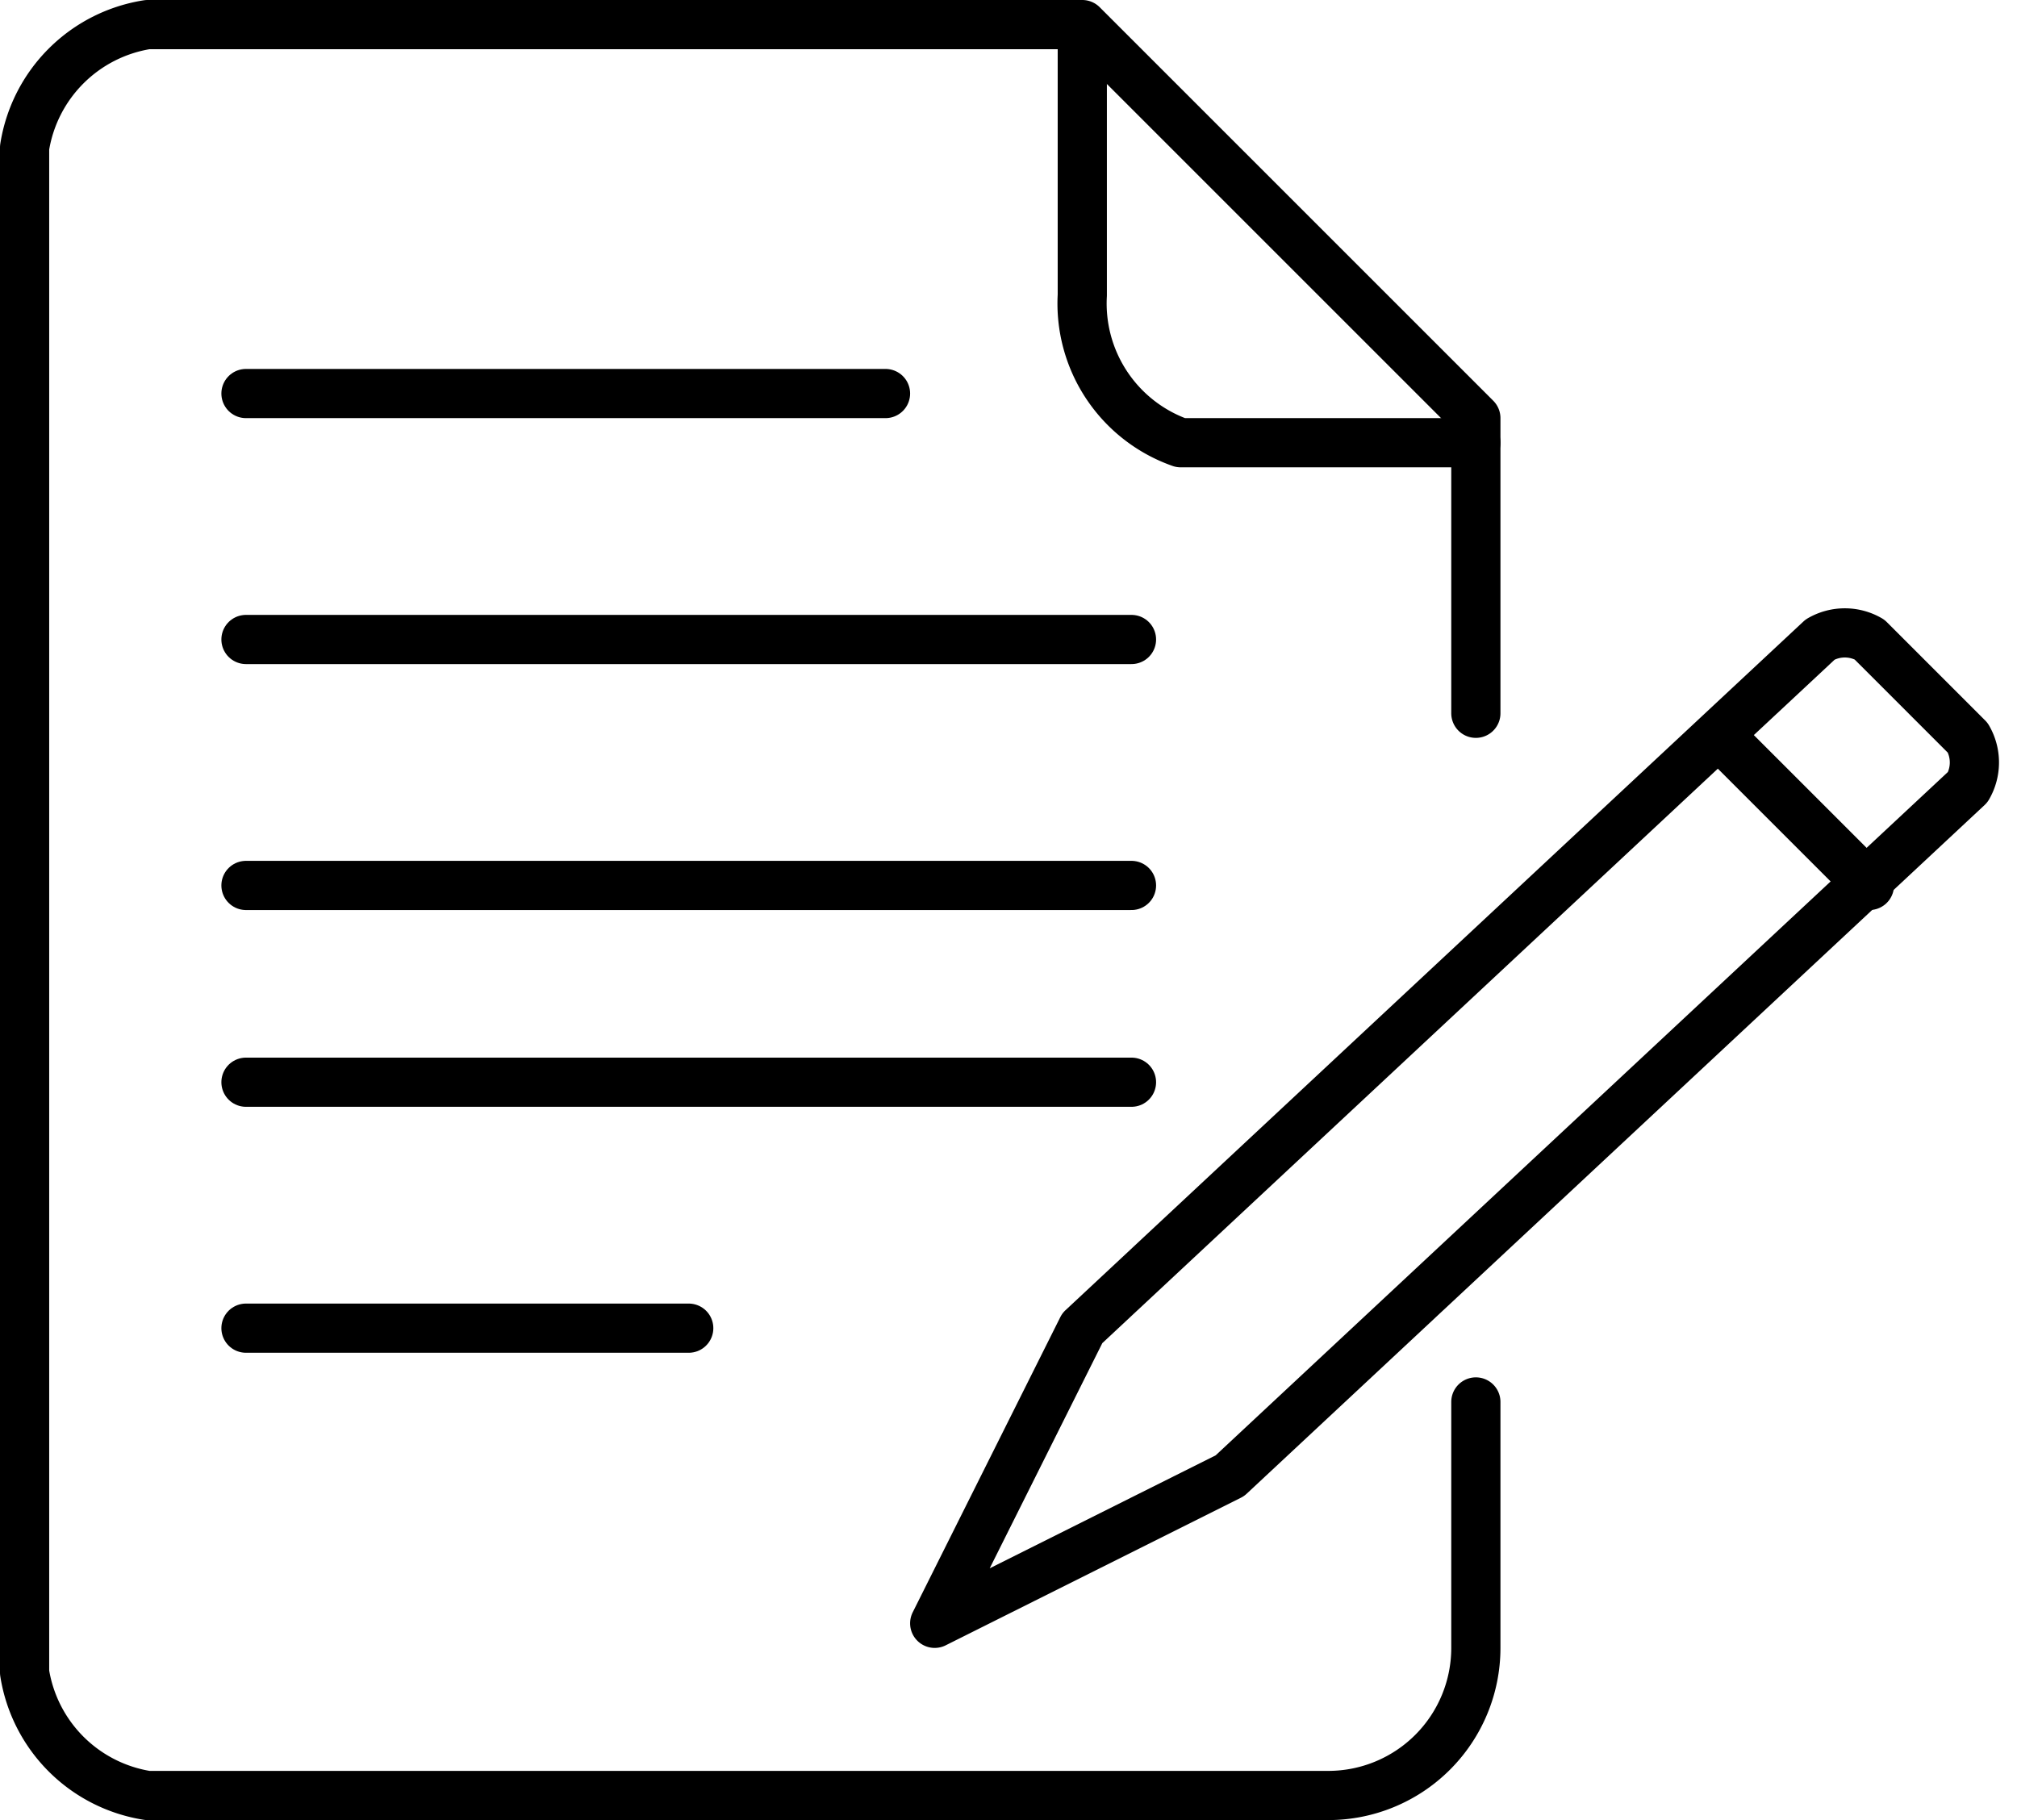
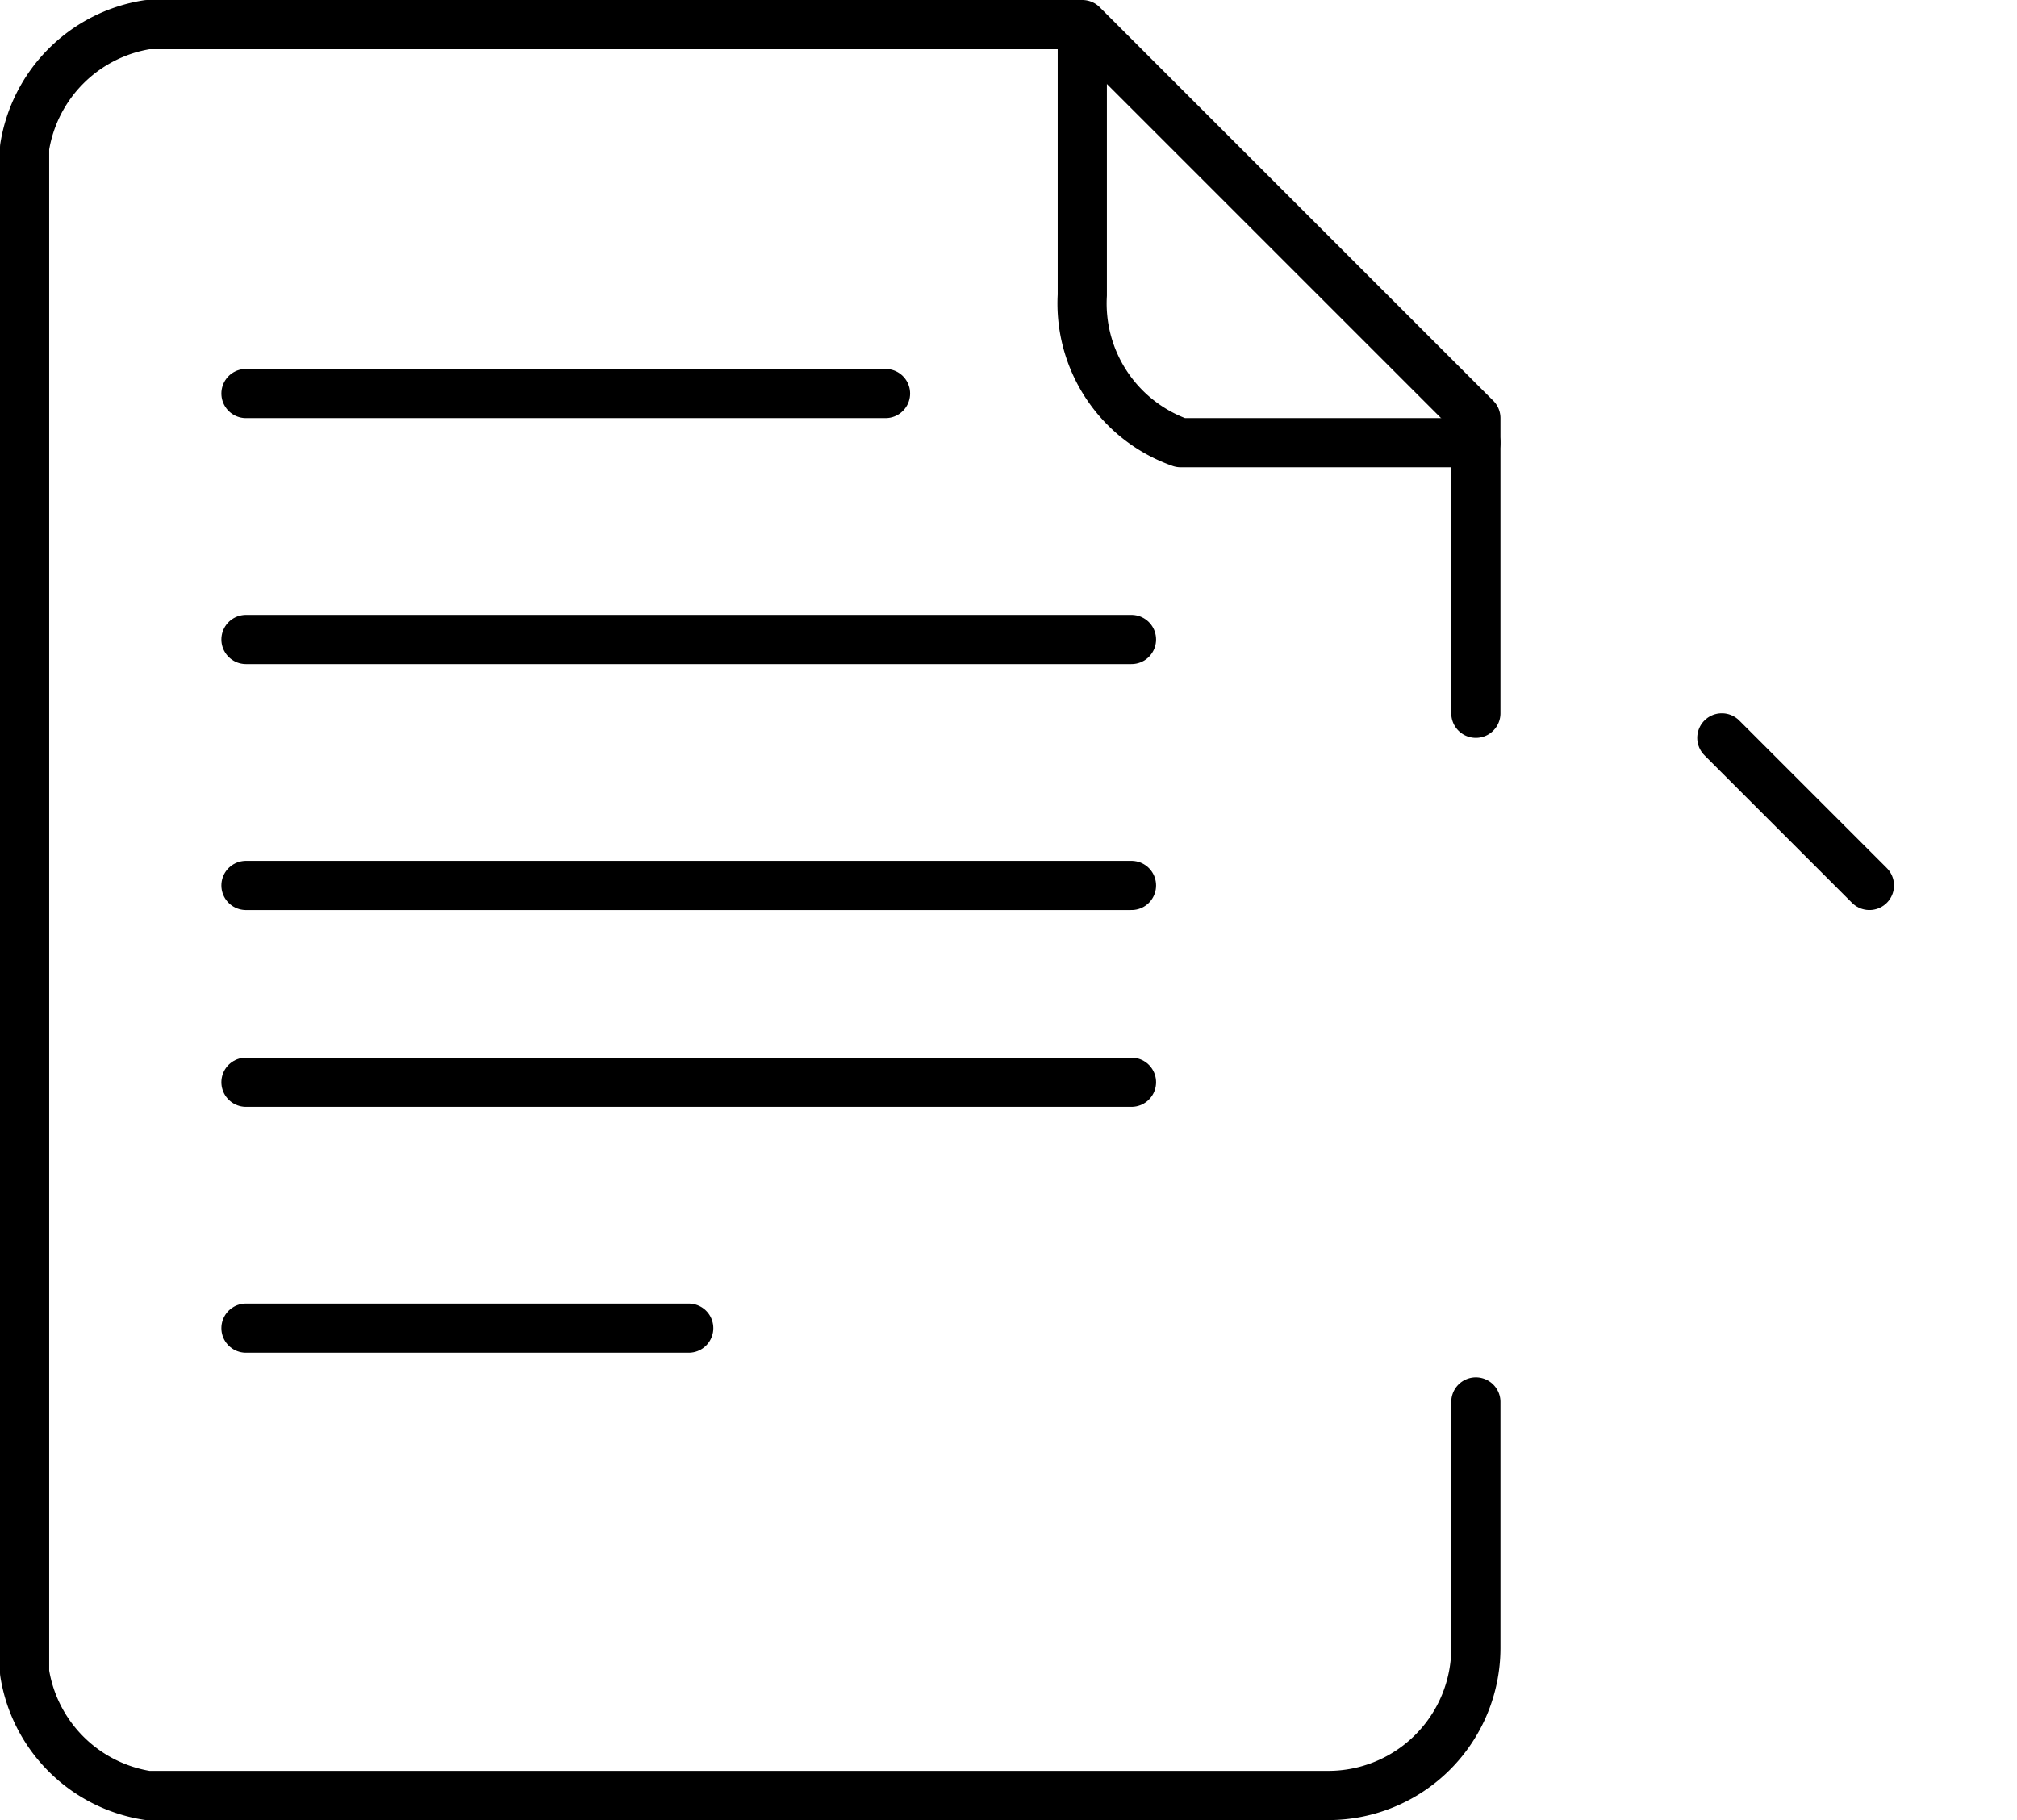
<svg xmlns="http://www.w3.org/2000/svg" viewBox="0 0 41 37" fill="none" stroke="#000" stroke-linecap="round" stroke-linejoin="round">
  <path d="M30,28.5v5a3,3,0,0,1-3,3H3A3,3,0,0,1,.5,34h0V3A3,3,0,0,1,3,.5H22l8,8v6" />
  <line x1="5" y1="8" x2="18" y2="8" />
  <line x1="5" y1="13" x2="23" y2="13" />
  <line x1="5" y1="18" x2="23" y2="18" />
  <line x1="5" y1="22" x2="23" y2="22" />
  <line x1="5" y1="27" x2="14" y2="27" />
-   <path d="M19,33l3-6,15-14a1,1,0,0,1,1,0l2,2a1,1,0,0,1,0,1L25,30Z" />
  <line x1="35" y1="15" x2="38" y2="18" />
  <path d="M30,9h-6A3,3,0,0,1,22,6h0V1" />
</svg>